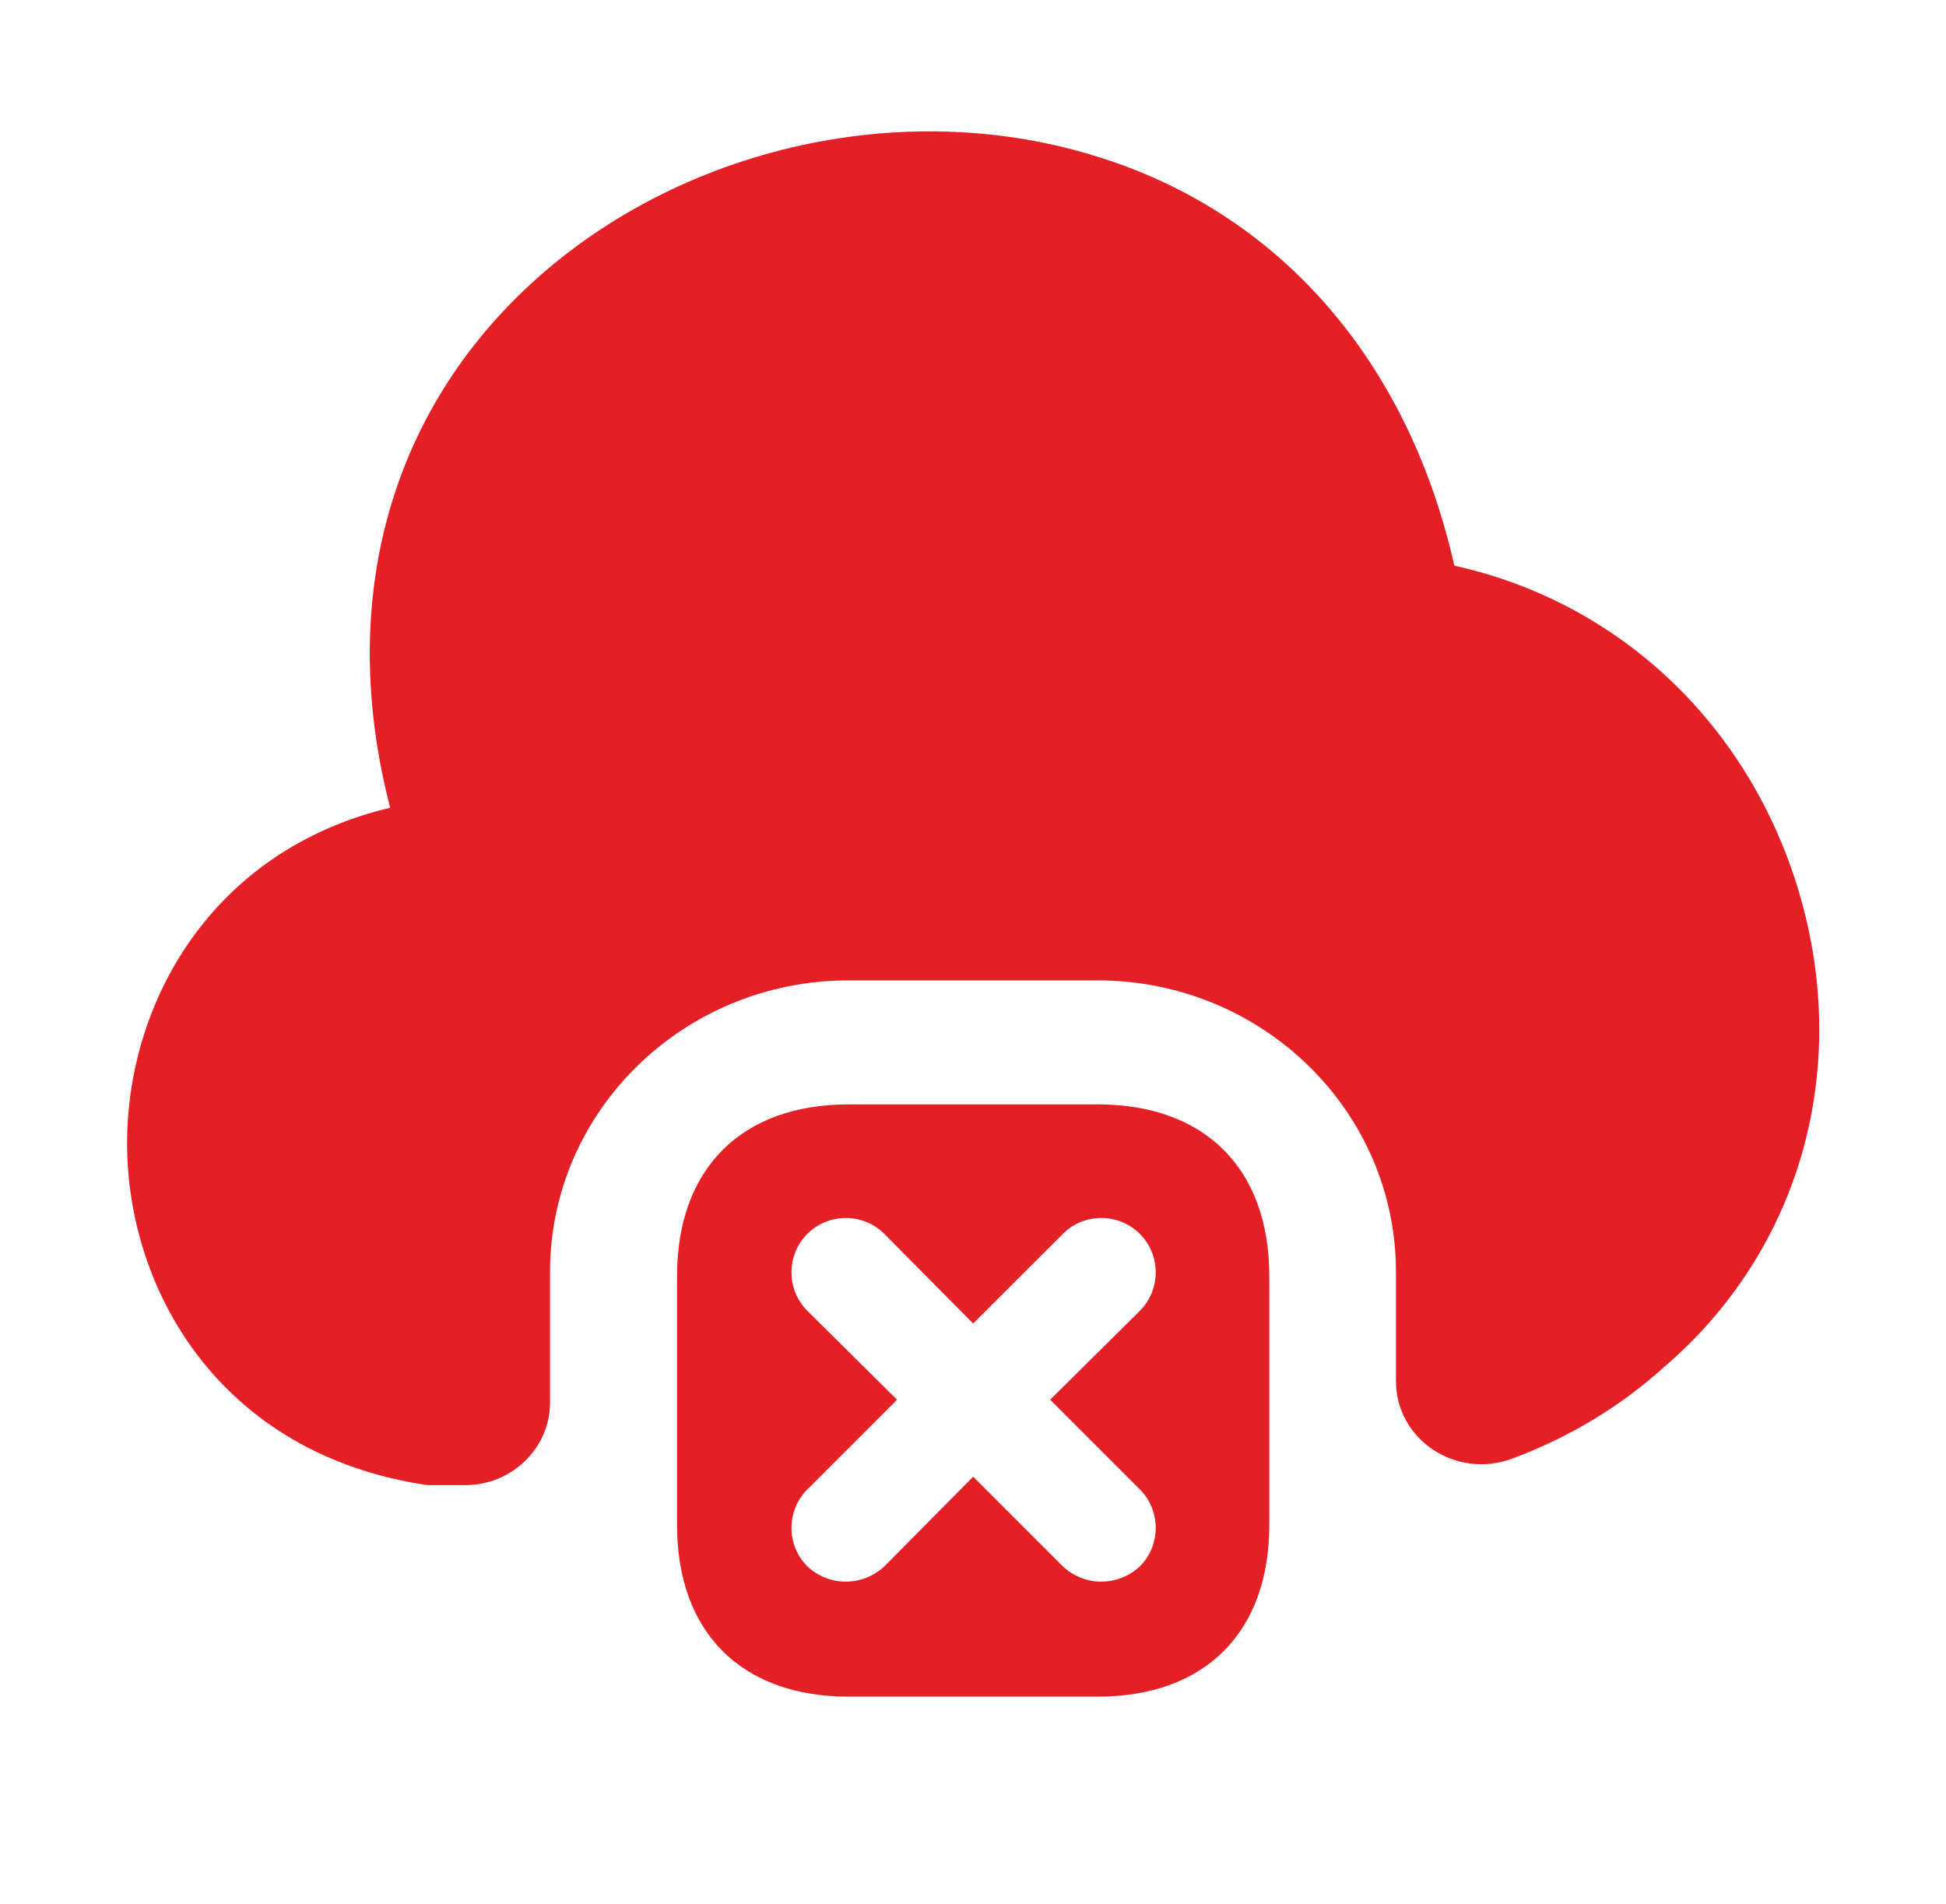
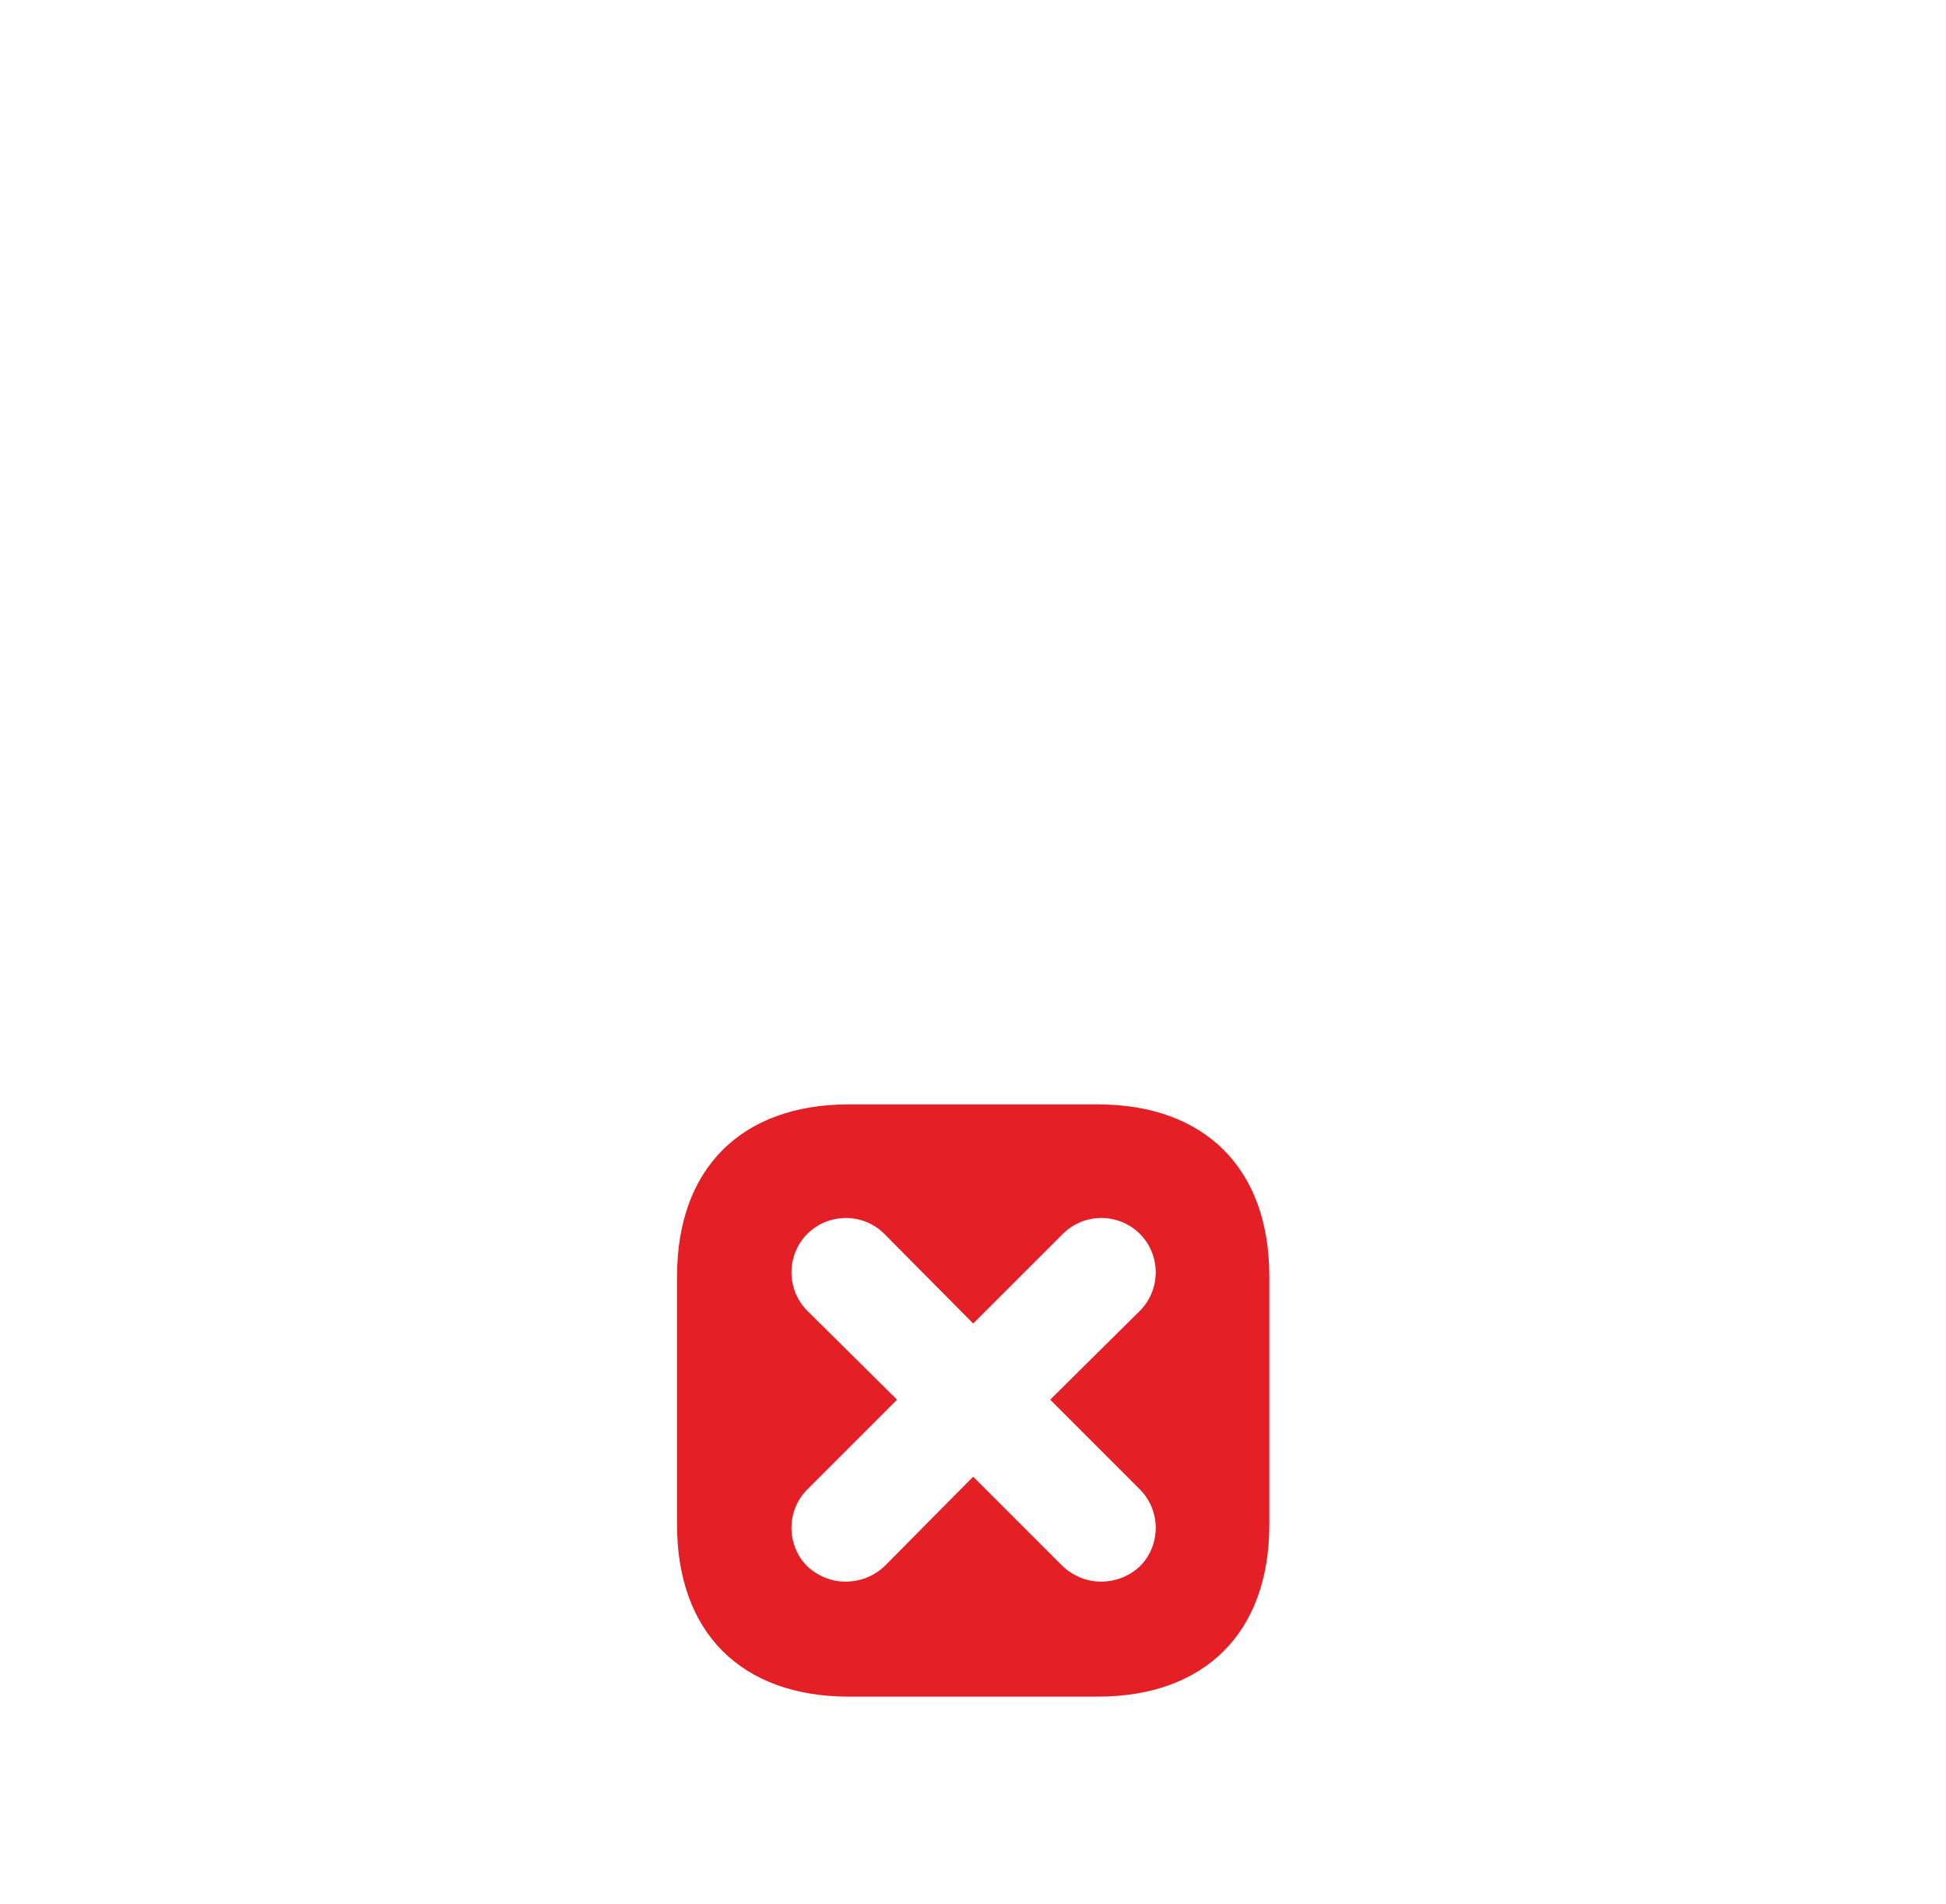
<svg xmlns="http://www.w3.org/2000/svg" width="46" height="45" viewBox="0 0 46 45" fill="none">
-   <path d="M39.337 32.313C38.278 33.27 37.058 33.992 35.738 34.481C34.418 34.969 32.998 34.032 32.998 32.645V30.067C32.998 26.26 29.839 23.174 25.94 23.174H20.061C16.162 23.174 13.002 26.26 13.002 30.067V33.153C13.002 34.227 12.102 35.105 11.002 35.105H10.103C5.204 34.383 3.004 30.497 3.004 27.021C3.004 23.741 4.964 20.109 9.223 19.093C8.043 14.544 9.043 10.267 12.082 7.162C15.542 3.628 21.061 2.222 25.82 3.667C30.199 4.975 33.279 8.49 34.378 13.372C38.198 14.212 41.257 17.023 42.477 20.929C43.797 25.166 42.597 29.521 39.337 32.313Z" fill="#E41F26" />
  <path d="M25.944 26.105H20.064C17.524 26.105 16.004 27.625 16.004 30.166V36.045C16.004 38.586 17.524 40.105 20.064 40.105H25.944C28.484 40.105 30.004 38.586 30.004 36.045V30.166C30.004 27.625 28.484 26.105 25.944 26.105ZM26.944 35.206C27.444 35.706 27.444 36.526 26.944 37.026C26.684 37.266 26.364 37.386 26.024 37.386C25.704 37.386 25.384 37.266 25.124 37.026L23.004 34.906L20.904 37.026C20.644 37.266 20.324 37.386 19.984 37.386C19.664 37.386 19.344 37.266 19.084 37.026C18.584 36.526 18.584 35.706 19.084 35.206L21.204 33.086L19.084 30.985C18.584 30.485 18.584 29.666 19.084 29.166C19.584 28.666 20.404 28.666 20.904 29.166L23.004 31.285L25.124 29.166C25.624 28.666 26.444 28.666 26.944 29.166C27.444 29.666 27.444 30.485 26.944 30.985L24.824 33.086L26.944 35.206Z" fill="#E41F26" />
</svg>